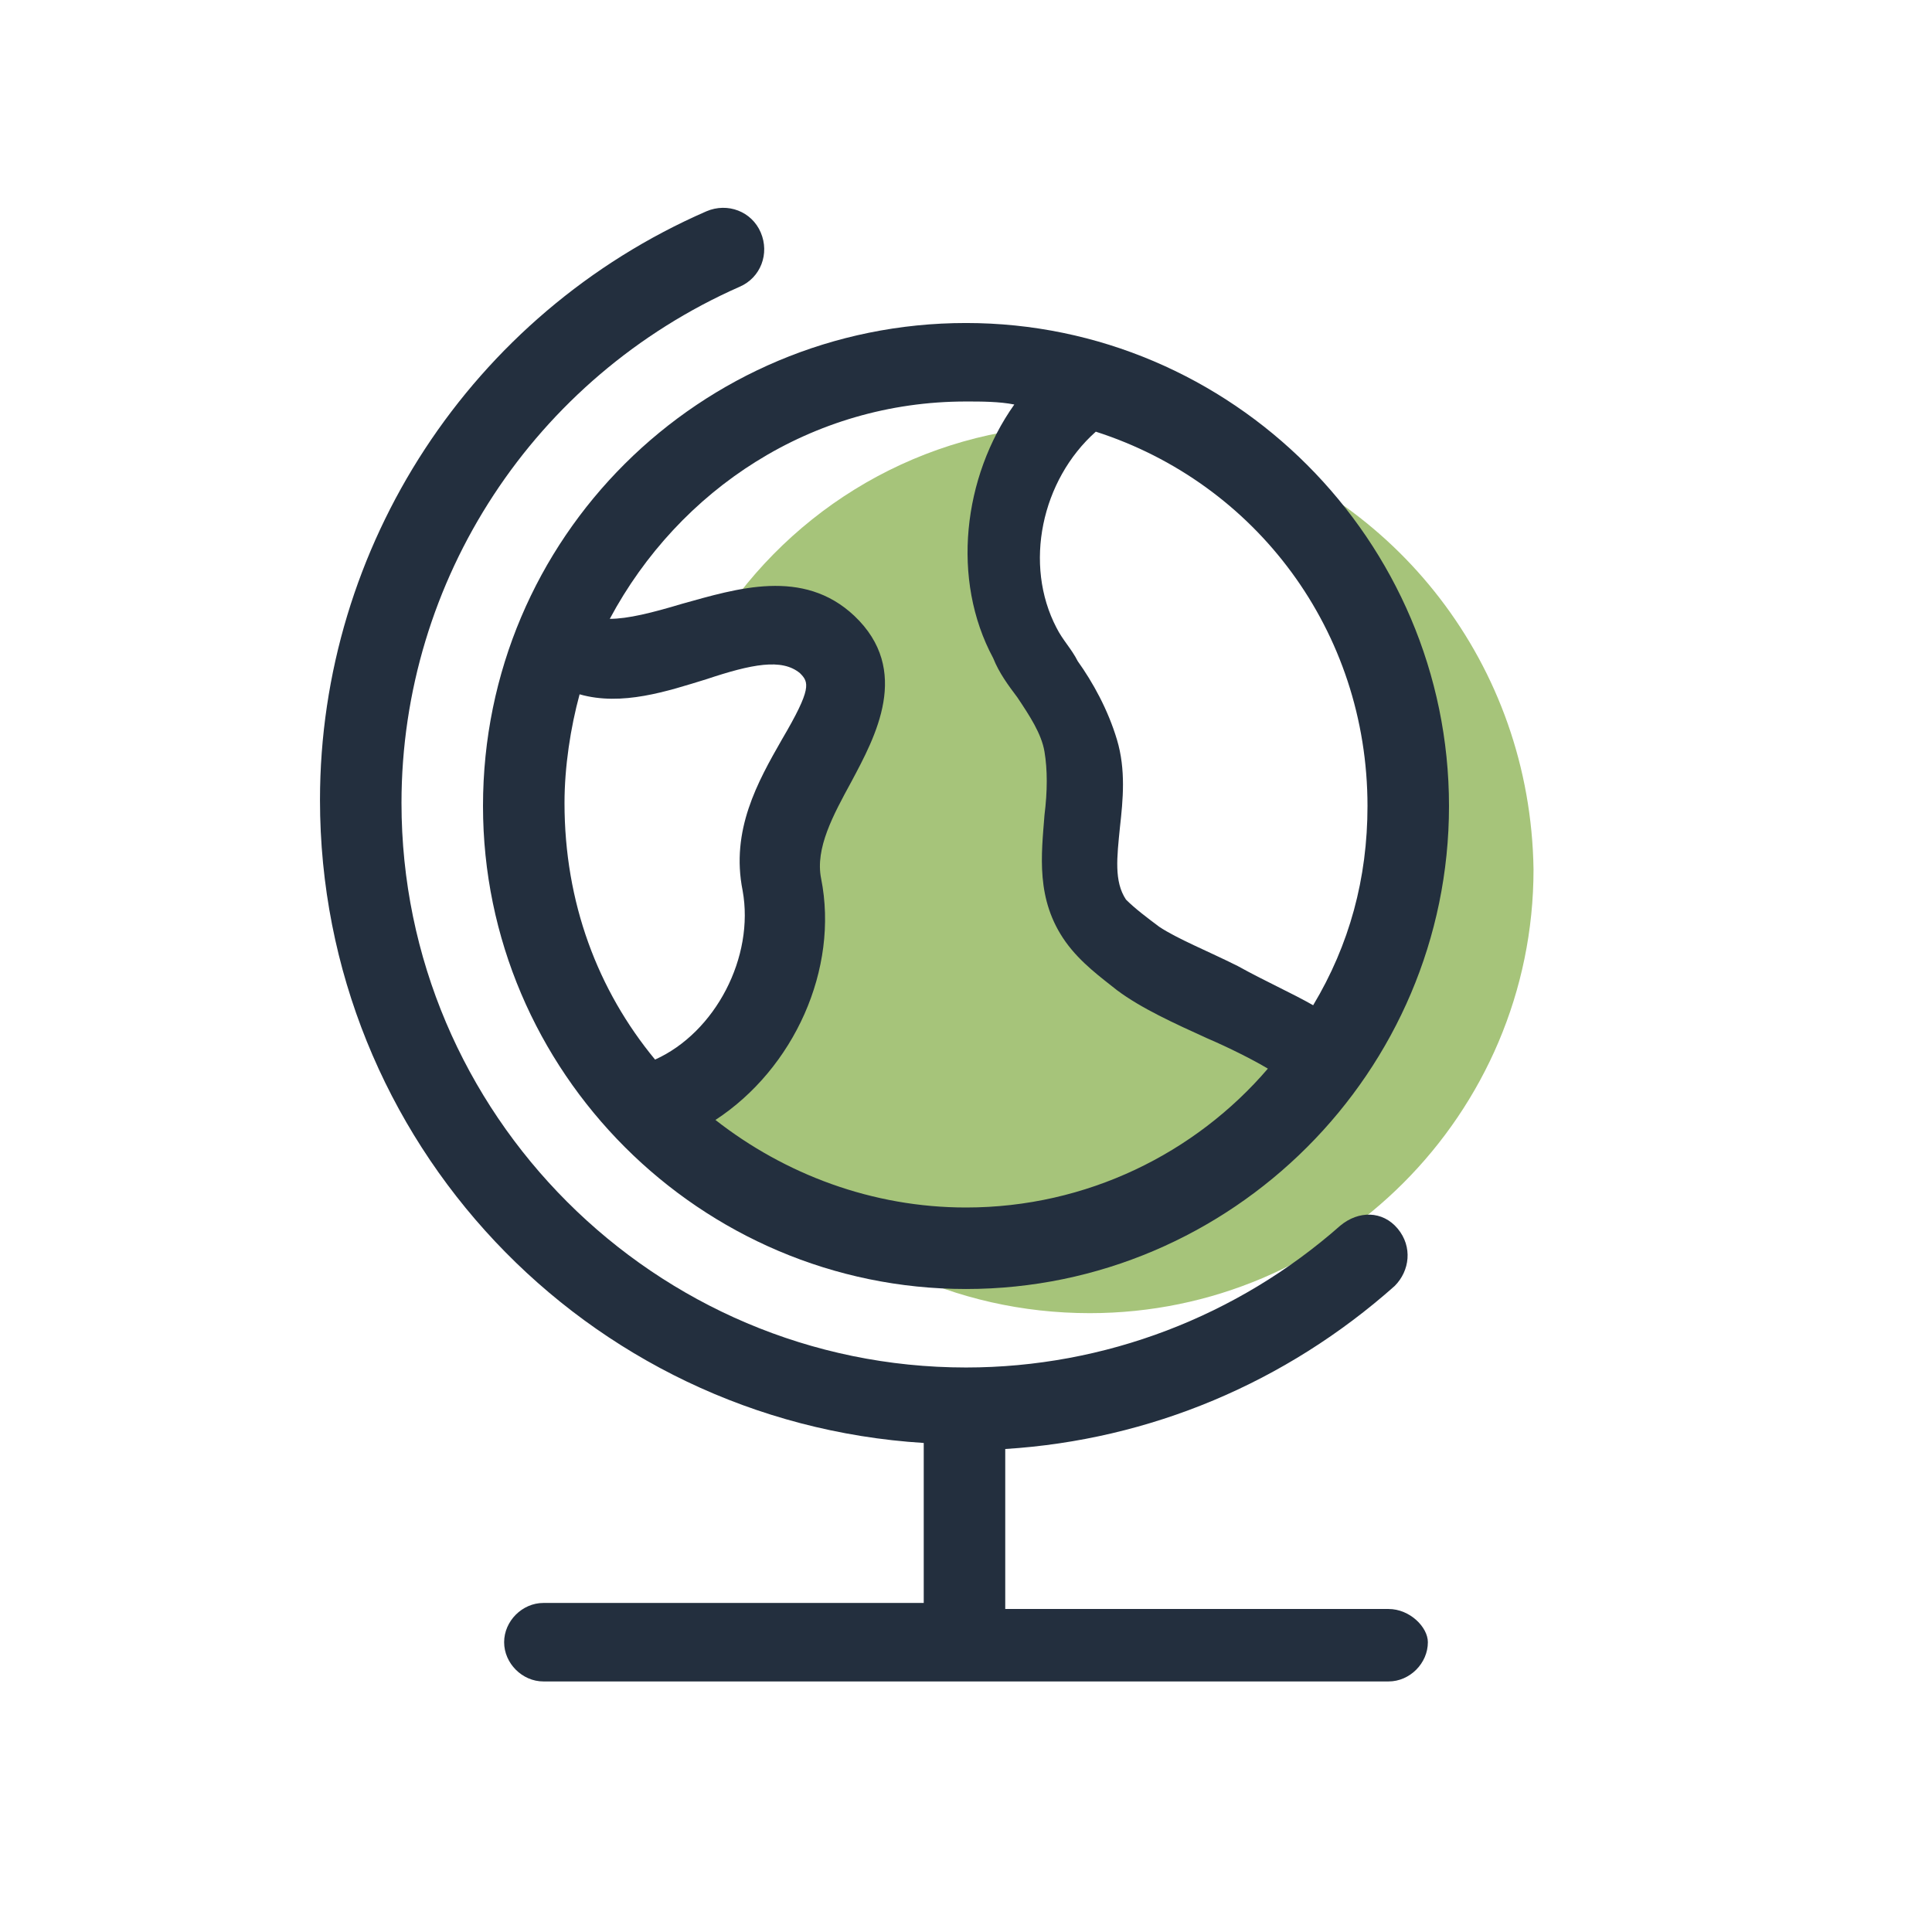
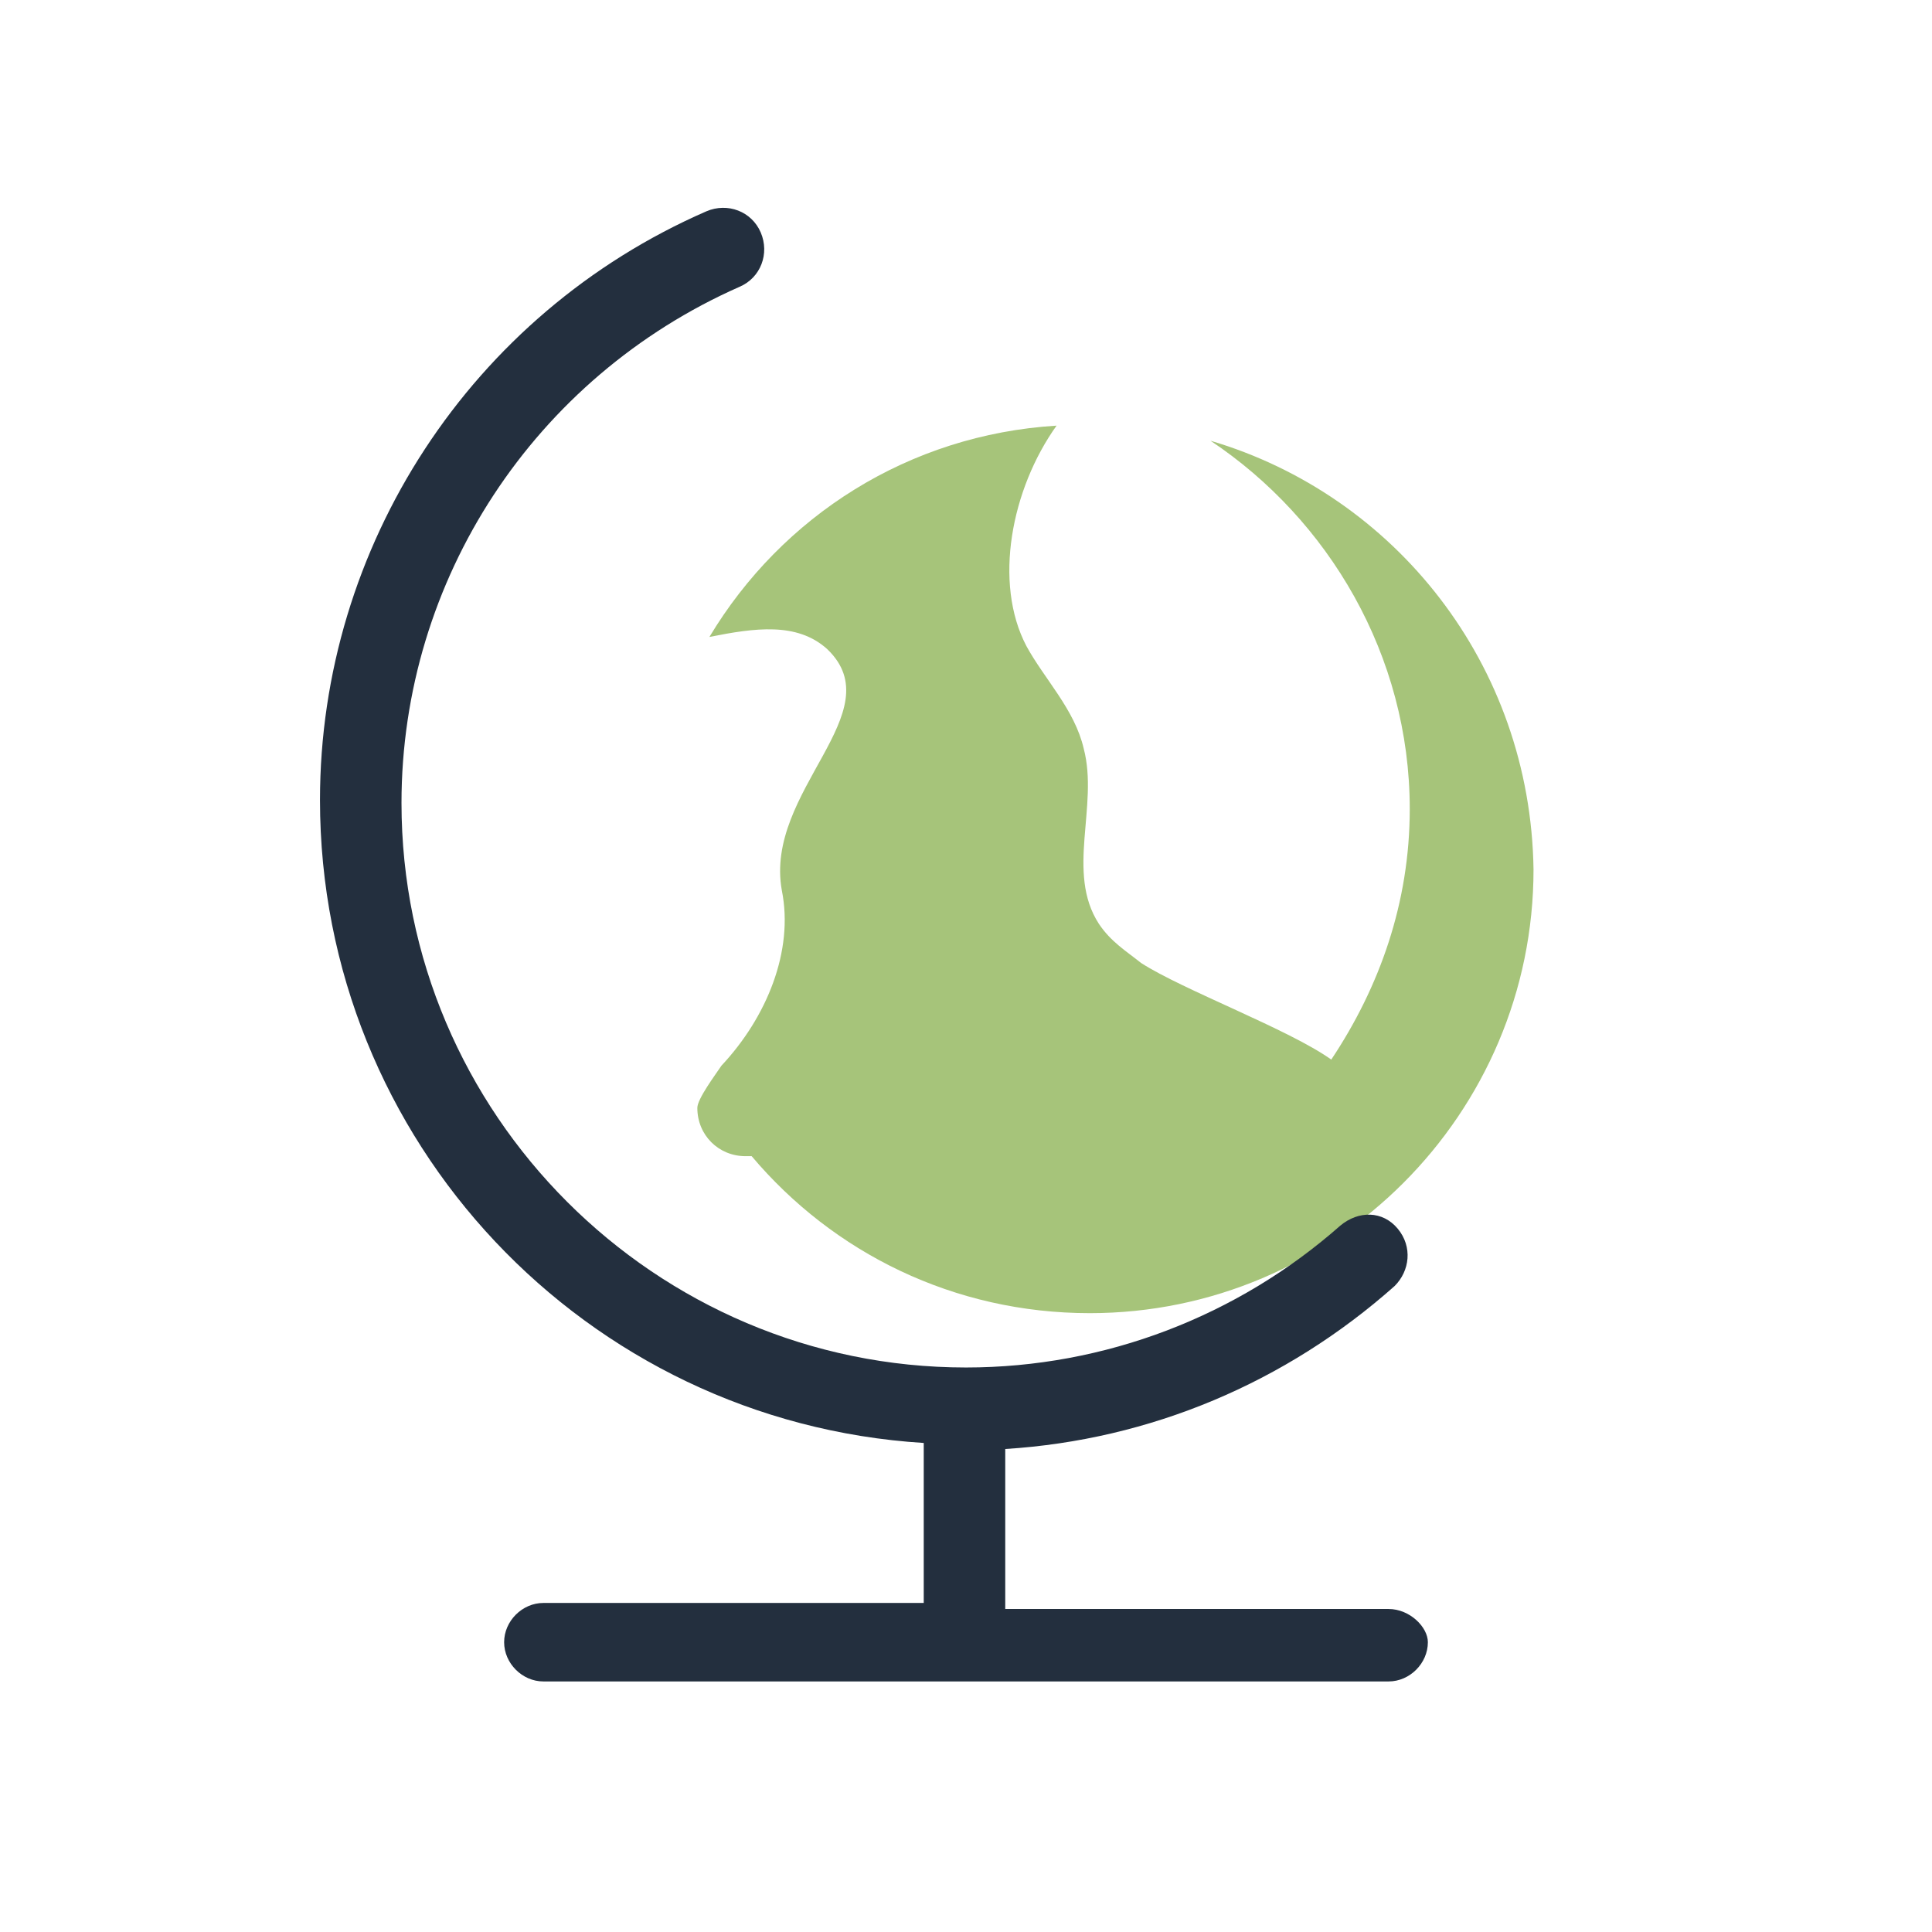
<svg xmlns="http://www.w3.org/2000/svg" version="1.1" id="Layer_1" x="0px" y="0px" viewBox="0 0 64 64" style="enable-background:new 0 0 64 64;" xml:space="preserve">
  <style type="text/css">
	.st0{fill:#A6C47A;}
	.st1{fill:#232F3E;}
</style>
  <path class="st0" d="M40.1,14.6c3.9,2.6,6.6,7.1,6.6,12.2c0,3.1-1,5.9-2.6,8.3c-1.4-1-4.9-2.3-6.3-3.2c-0.5-0.4-1-0.7-1.4-1.3  c-1.1-1.7,0-3.9-0.5-5.8c-0.3-1.3-1.3-2.3-1.9-3.4c-1.1-2.1-0.5-5.2,1-7.3c-4.9,0.3-9.1,3-11.5,7c1.5-0.3,2.9-0.5,3.9,0.4  c2.2,2.1-2.1,4.7-1.5,8c0.4,2-0.5,4.2-2,5.8c-0.2,0.3-0.8,1.1-0.8,1.4c0,0.9,0.7,1.6,1.6,1.6c0.1,0,0.1,0,0.2,0  c2.7,3.2,6.7,5.2,11.2,5.2c8.1,0,14.7-6.6,14.7-14.7C50.7,22,46.2,16.4,40.1,14.6C40.1,14.6,40.1,14.6,40.1,14.6z" />
  <path class="st1" d="M46,53.3H33.3V48c0,0,0,0,0,0c4.8-0.3,9.3-2.2,12.9-5.4c0.5-0.5,0.6-1.3,0.1-1.9c-0.5-0.6-1.3-0.6-1.9-0.1  c-3.4,3-7.8,4.7-12.4,4.7c-10.3,0-18.7-8.4-18.7-18.7c0-7.4,4.4-14.1,11.2-17.1c0.7-0.3,1-1.1,0.7-1.8c-0.3-0.7-1.1-1-1.8-0.7  c-7.8,3.4-12.8,11.1-12.8,19.5c0,11.3,8.8,20.6,20,21.3c0,0,0,0,0,0v5.3H18c-0.7,0-1.3,0.6-1.3,1.3c0,0.7,0.6,1.3,1.3,1.3h28  c0.7,0,1.3-0.6,1.3-1.3C47.3,53.9,46.7,53.3,46,53.3z" />
-   <path class="st1" d="M16,26.7c0,8.8,7.2,16,16,16s16-7.2,16-16s-7.2-16-16-16S16,17.8,16,26.7z M19.2,23c1.4,0.4,2.9-0.1,4.2-0.5  c1.5-0.5,2.5-0.7,3.1-0.2c0.3,0.3,0.4,0.5-0.6,2.2c-0.8,1.4-1.7,3-1.3,5c0.4,2.2-0.9,4.7-2.9,5.6c-1.9-2.3-3-5.2-3-8.5  C18.7,25.4,18.9,24.1,19.2,23z M45.3,26.7c0,2.4-0.6,4.6-1.8,6.6c-0.7-0.4-1.6-0.8-2.5-1.3c-1-0.5-2-0.9-2.6-1.3  c-0.4-0.3-0.8-0.6-1.1-0.9c-0.4-0.6-0.3-1.4-0.2-2.4c0.1-0.9,0.2-1.9-0.1-2.9c-0.3-1-0.8-1.9-1.3-2.6c-0.2-0.4-0.5-0.7-0.7-1.1  c-1.1-2.1-0.5-4.9,1.3-6.5C41.6,16,45.3,20.9,45.3,26.7C45.3,26.7,45.3,26.7,45.3,26.7z M32,13.3c0.5,0,1.1,0,1.6,0.1  c-1.7,2.4-2.1,5.8-0.7,8.4c0.2,0.5,0.5,0.9,0.8,1.3c0.4,0.6,0.8,1.2,0.9,1.8c0.1,0.6,0.1,1.3,0,2.1c-0.1,1.3-0.3,2.8,0.7,4.2  c0.5,0.7,1.2,1.2,1.7,1.6c0.8,0.6,1.9,1.1,3,1.6c0.7,0.3,1.5,0.7,2,1c-2.4,2.8-6,4.6-10,4.6c-3.1,0-6-1.1-8.3-2.9  c2.6-1.7,4.1-5,3.5-8c-0.2-1,0.4-2.1,1-3.2c0.8-1.5,2-3.7,0.1-5.5c-1.7-1.6-3.9-0.9-5.7-0.4c-1,0.3-1.8,0.5-2.4,0.5  C22.5,16.2,26.9,13.3,32,13.3L32,13.3z" />
</svg>